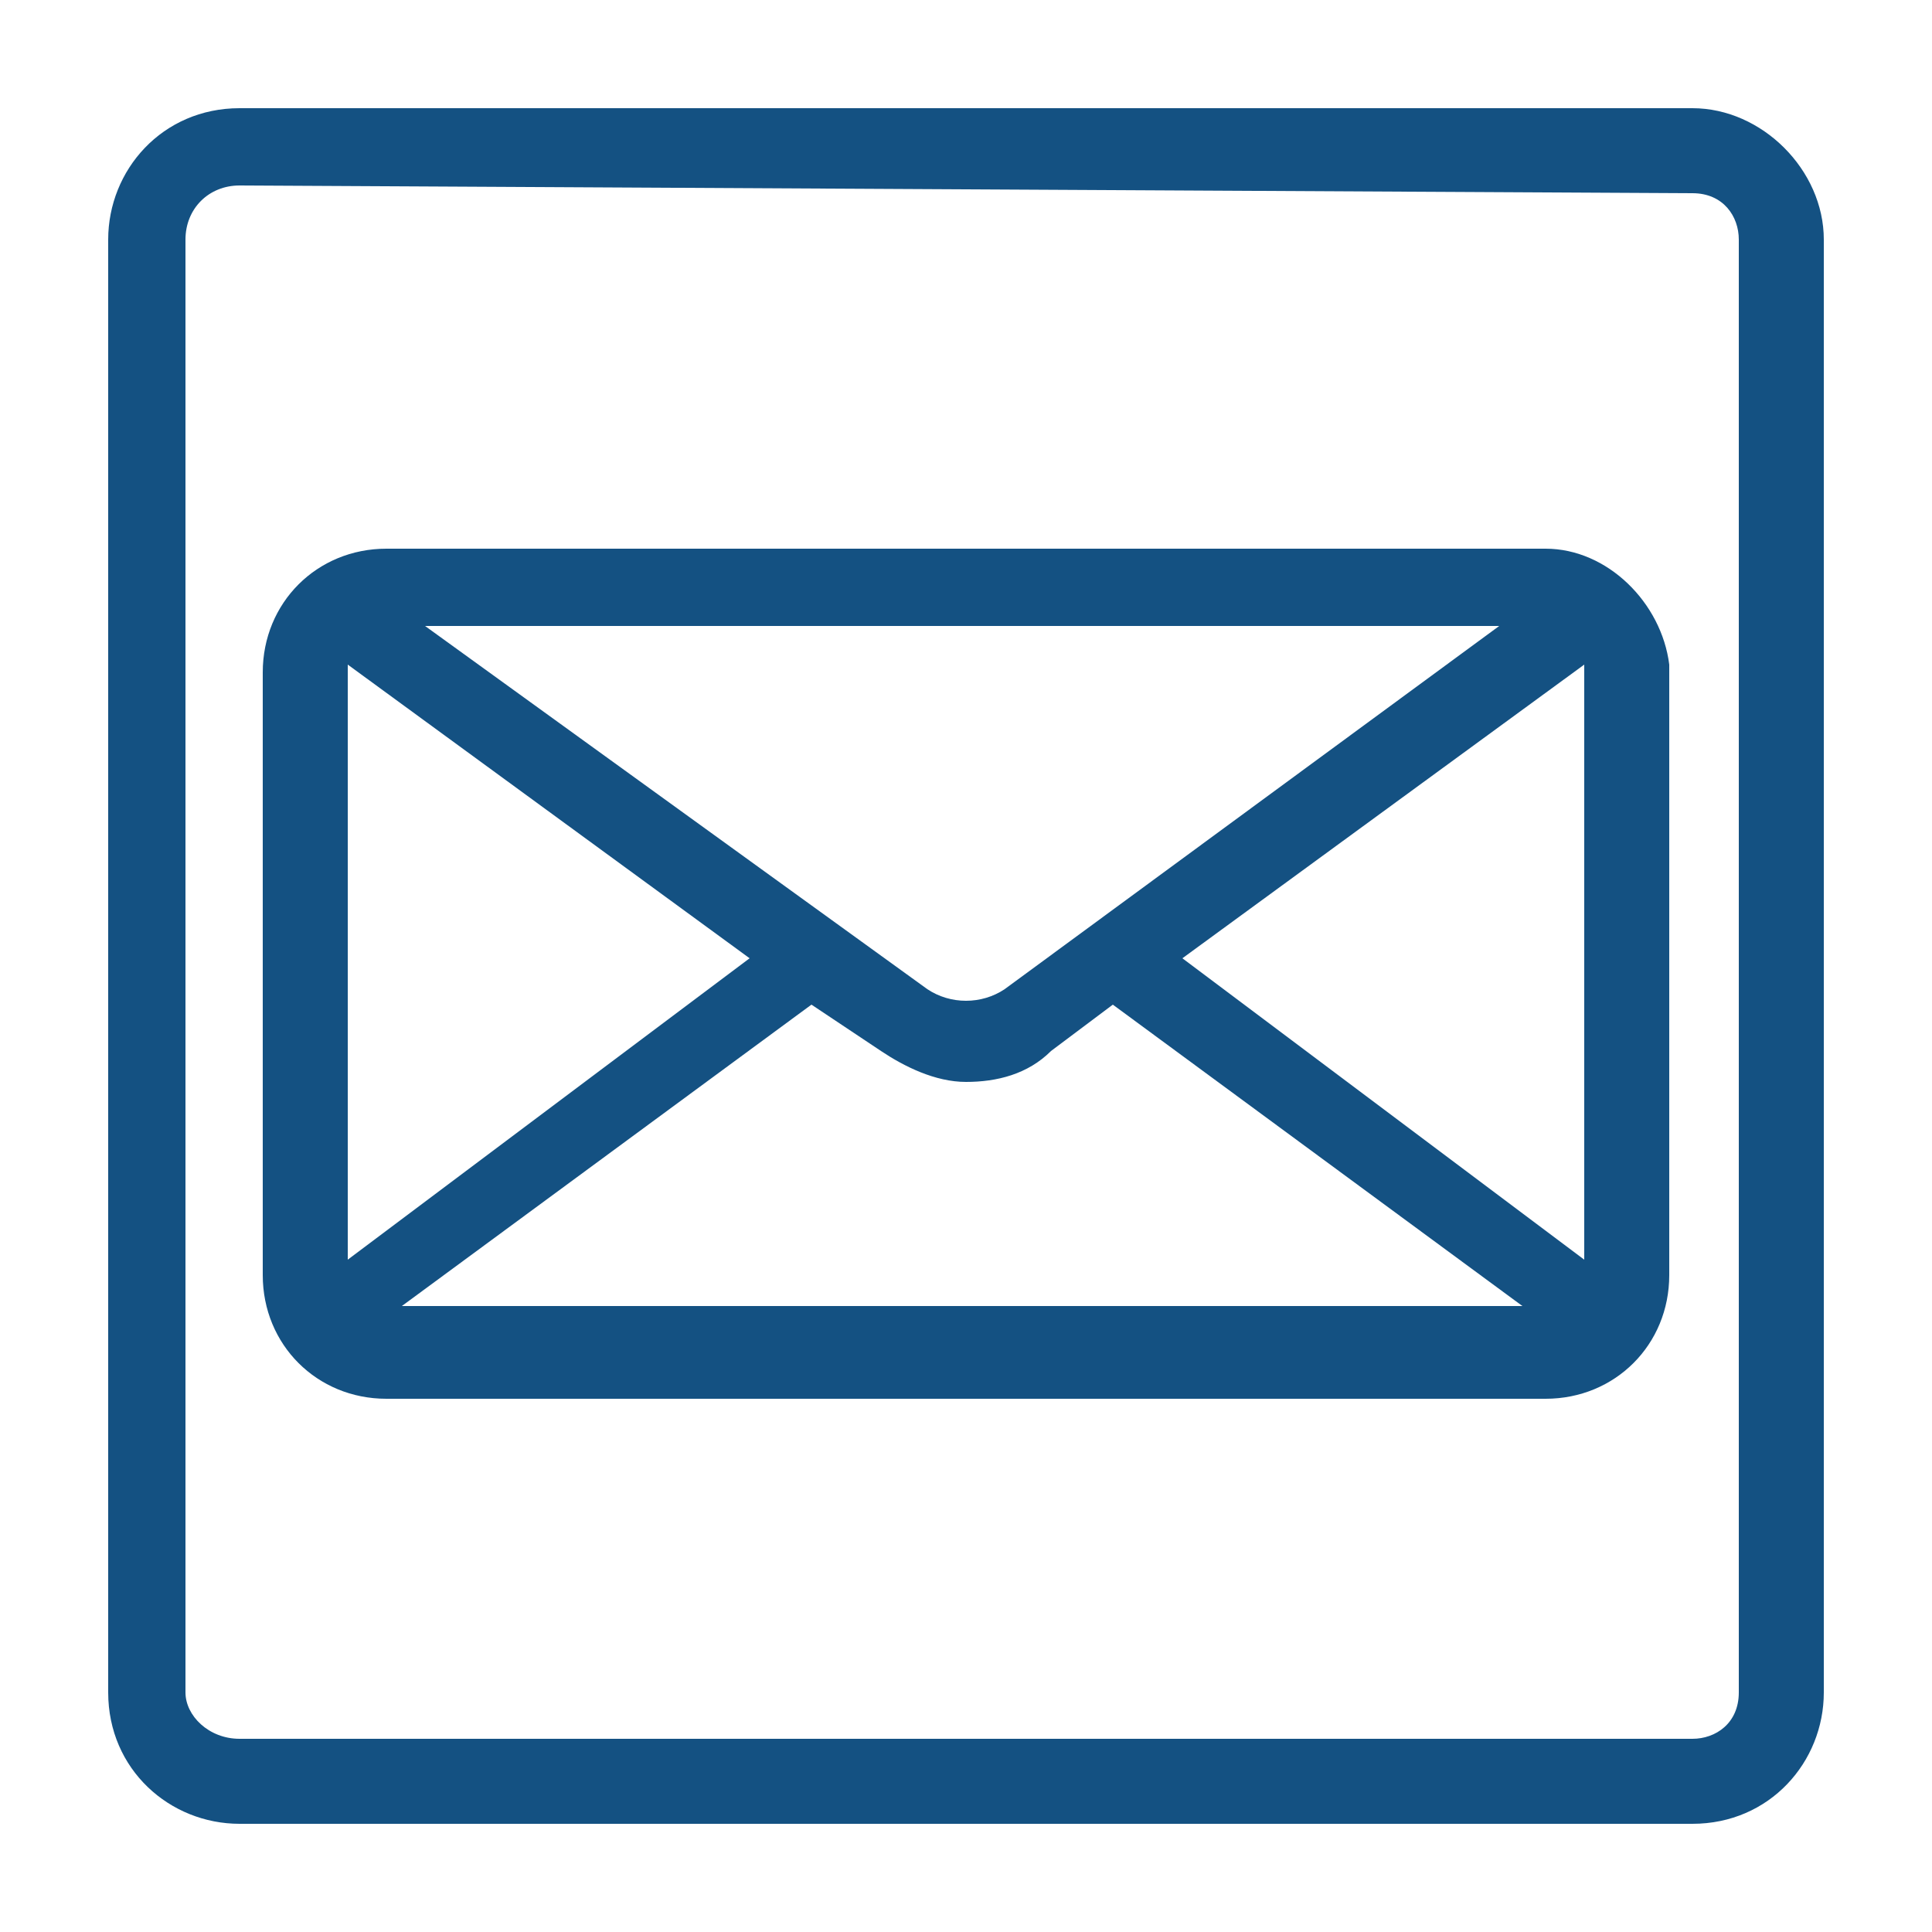
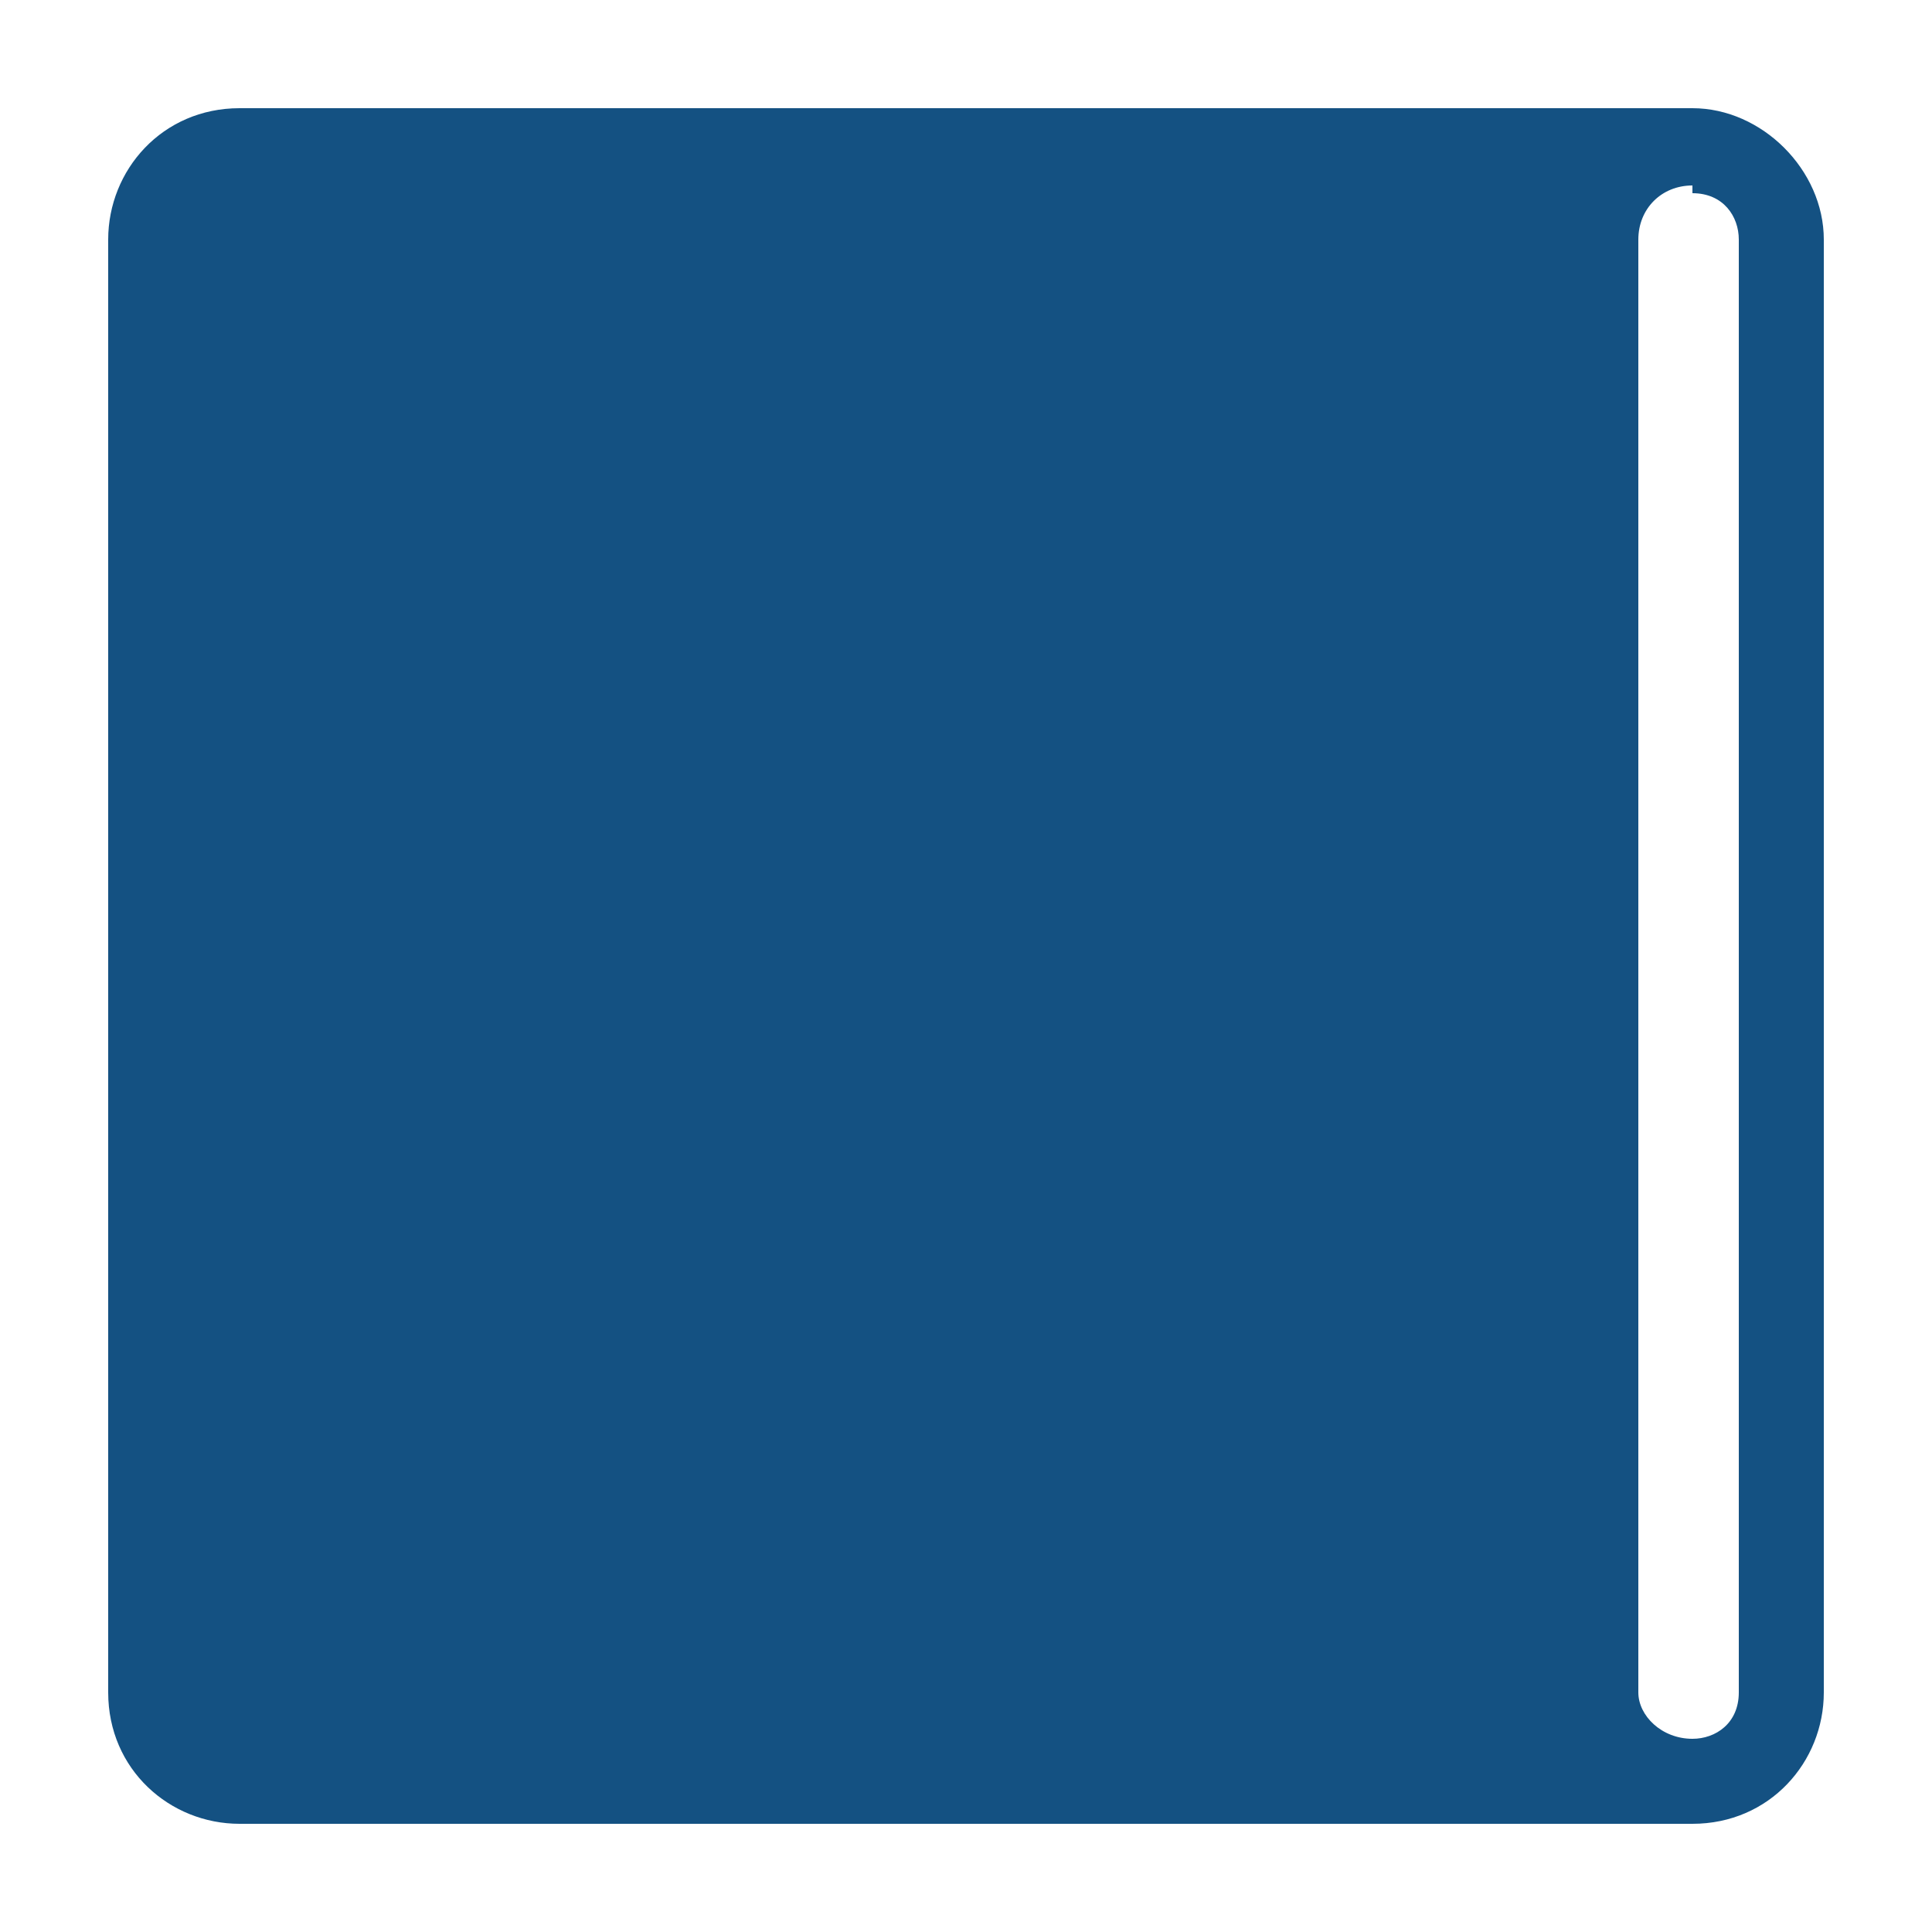
<svg xmlns="http://www.w3.org/2000/svg" version="1.1" id="Capa_1" x="0px" y="0px" viewBox="0 0 25 25" style="enable-background:new 0 0 25 25;" xml:space="preserve">
  <style type="text/css">
	.st0{fill:#145182;}
</style>
-   <path class="st0" d="M21.9,2.5c0.4,0,0.6,0.3,0.6,0.6v18.8c0,0.4-0.3,0.6-0.6,0.6H3.1c-0.4,0-0.7-0.3-0.7-0.6V3.1  c0-0.4,0.3-0.7,0.7-0.7L21.9,2.5 M21.9,1.4H3.1c-1,0-1.7,0.8-1.7,1.7v18.8c0,1,0.8,1.7,1.7,1.7h18.8c1,0,1.7-0.8,1.7-1.7V3.1  C23.6,2.2,22.8,1.4,21.9,1.4L21.9,1.4L21.9,1.4z" />
-   <path class="st0" d="M20,7.1H5c-0.9,0-1.6,0.7-1.6,1.6v7.8c0,0.9,0.7,1.6,1.6,1.6h15c0.9,0,1.6-0.7,1.6-1.6V8.6  C21.5,7.8,20.8,7.1,20,7.1z M4.5,8.6l5.2,3.8l-5.2,3.9L4.5,8.6C4.5,8.6,4.5,8.6,4.5,8.6L4.5,8.6z M13,12.8c-0.3,0.2-0.7,0.2-1,0  L5.5,8.1h13.9L13,12.8L13,12.8z M10.5,13l0.9,0.6c0.3,0.2,0.7,0.4,1.1,0.4s0.8-0.1,1.1-0.4l0.8-0.6l5.3,3.9H5.2L10.5,13L10.5,13z   M15.3,12.4l5.2-3.8c0,0,0,0,0,0.1v7.6L15.3,12.4L15.3,12.4z" />
+   <path class="st0" d="M21.9,2.5c0.4,0,0.6,0.3,0.6,0.6v18.8c0,0.4-0.3,0.6-0.6,0.6c-0.4,0-0.7-0.3-0.7-0.6V3.1  c0-0.4,0.3-0.7,0.7-0.7L21.9,2.5 M21.9,1.4H3.1c-1,0-1.7,0.8-1.7,1.7v18.8c0,1,0.8,1.7,1.7,1.7h18.8c1,0,1.7-0.8,1.7-1.7V3.1  C23.6,2.2,22.8,1.4,21.9,1.4L21.9,1.4L21.9,1.4z" />
</svg>